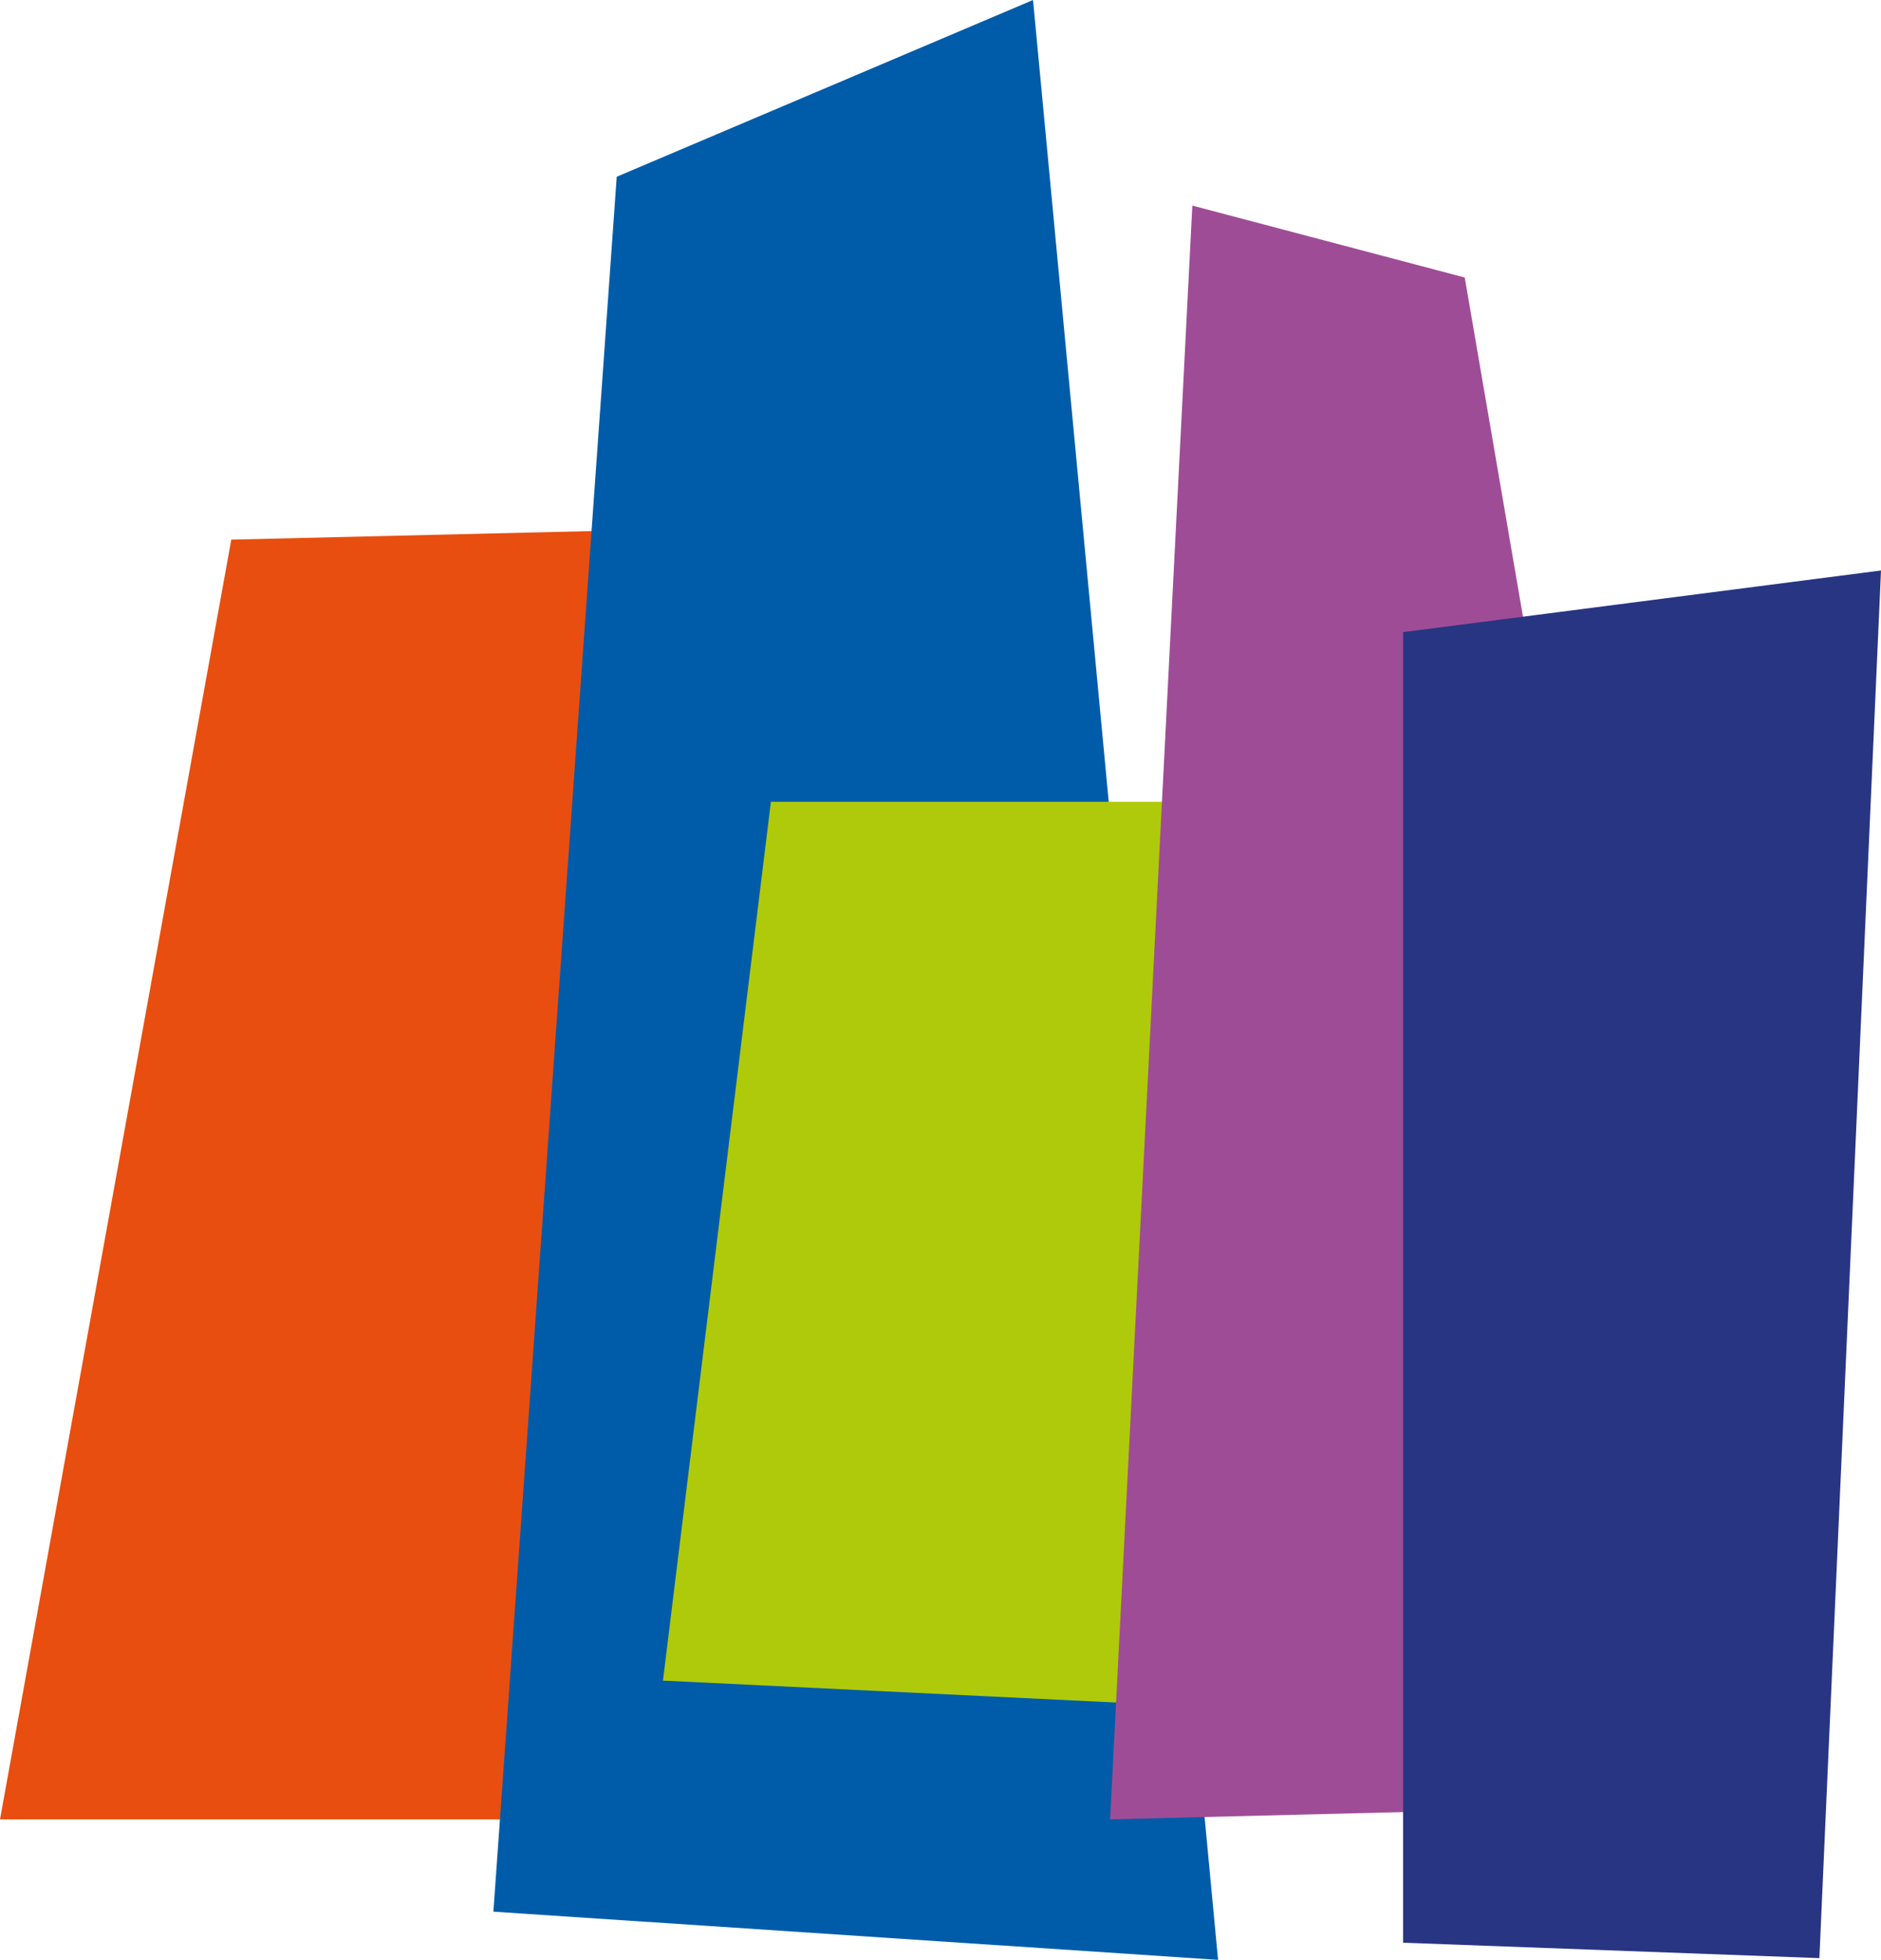
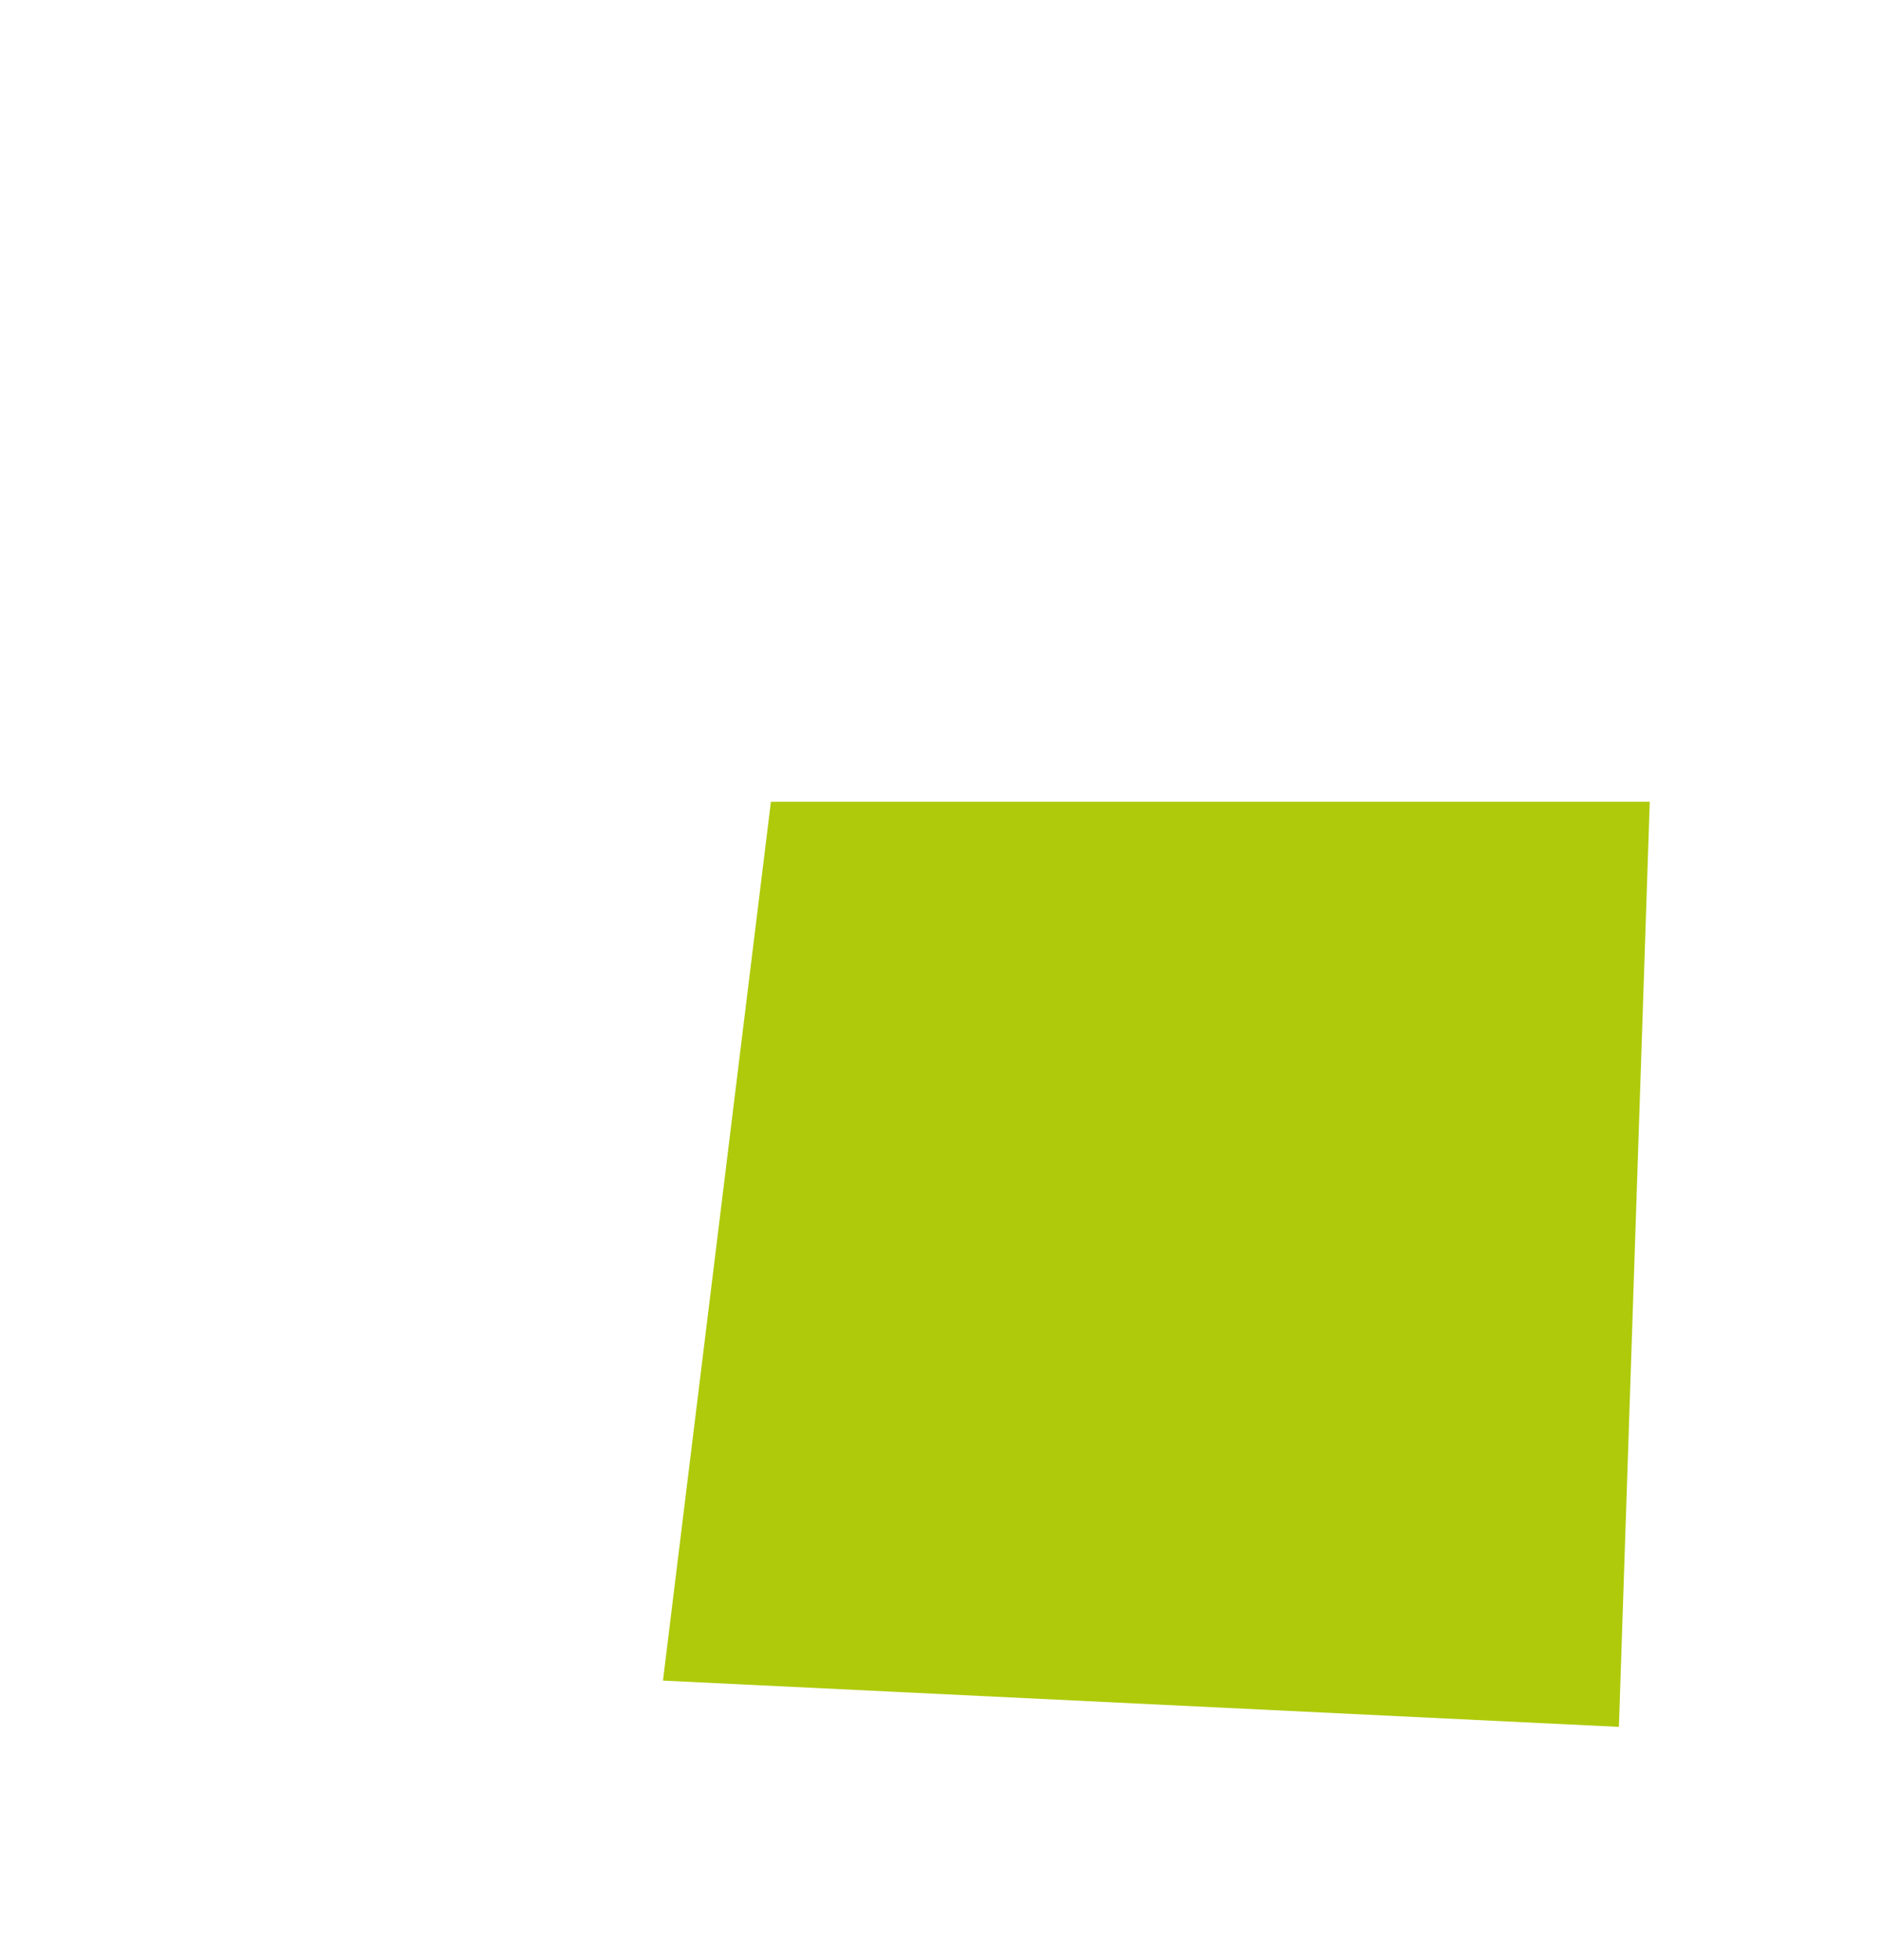
<svg xmlns="http://www.w3.org/2000/svg" id="Ebene_1" data-name="Ebene 1" viewBox="0 0 477.96 498">
  <defs>
    <style>.cls-1{fill:#e84e0f;}.cls-2{fill:#005ca9;}.cls-3{fill:#afca0b;}.cls-4{fill:#9f4c97;}.cls-5{fill:#283583;}</style>
  </defs>
-   <polygon class="cls-1" points="58.77 137.12 0 462.31 227.23 462.31 223.31 133.21 58.77 137.12" />
-   <polygon class="cls-2" points="262.49 0 156.71 44.91 125.37 485.75 309.51 498 262.49 0" />
  <polygon class="cls-3" points="195.89 203.73 419.2 203.73 411.36 438.8 168.46 427.04 195.89 203.73" />
-   <polygon class="cls-4" points="302.97 52.24 282.08 462.3 438.79 458.39 372.19 70.52 302.97 52.24" />
-   <polygon class="cls-5" points="356.52 160.63 356.52 493.64 462.3 497.56 477.96 144.96 356.52 160.63" />
</svg>